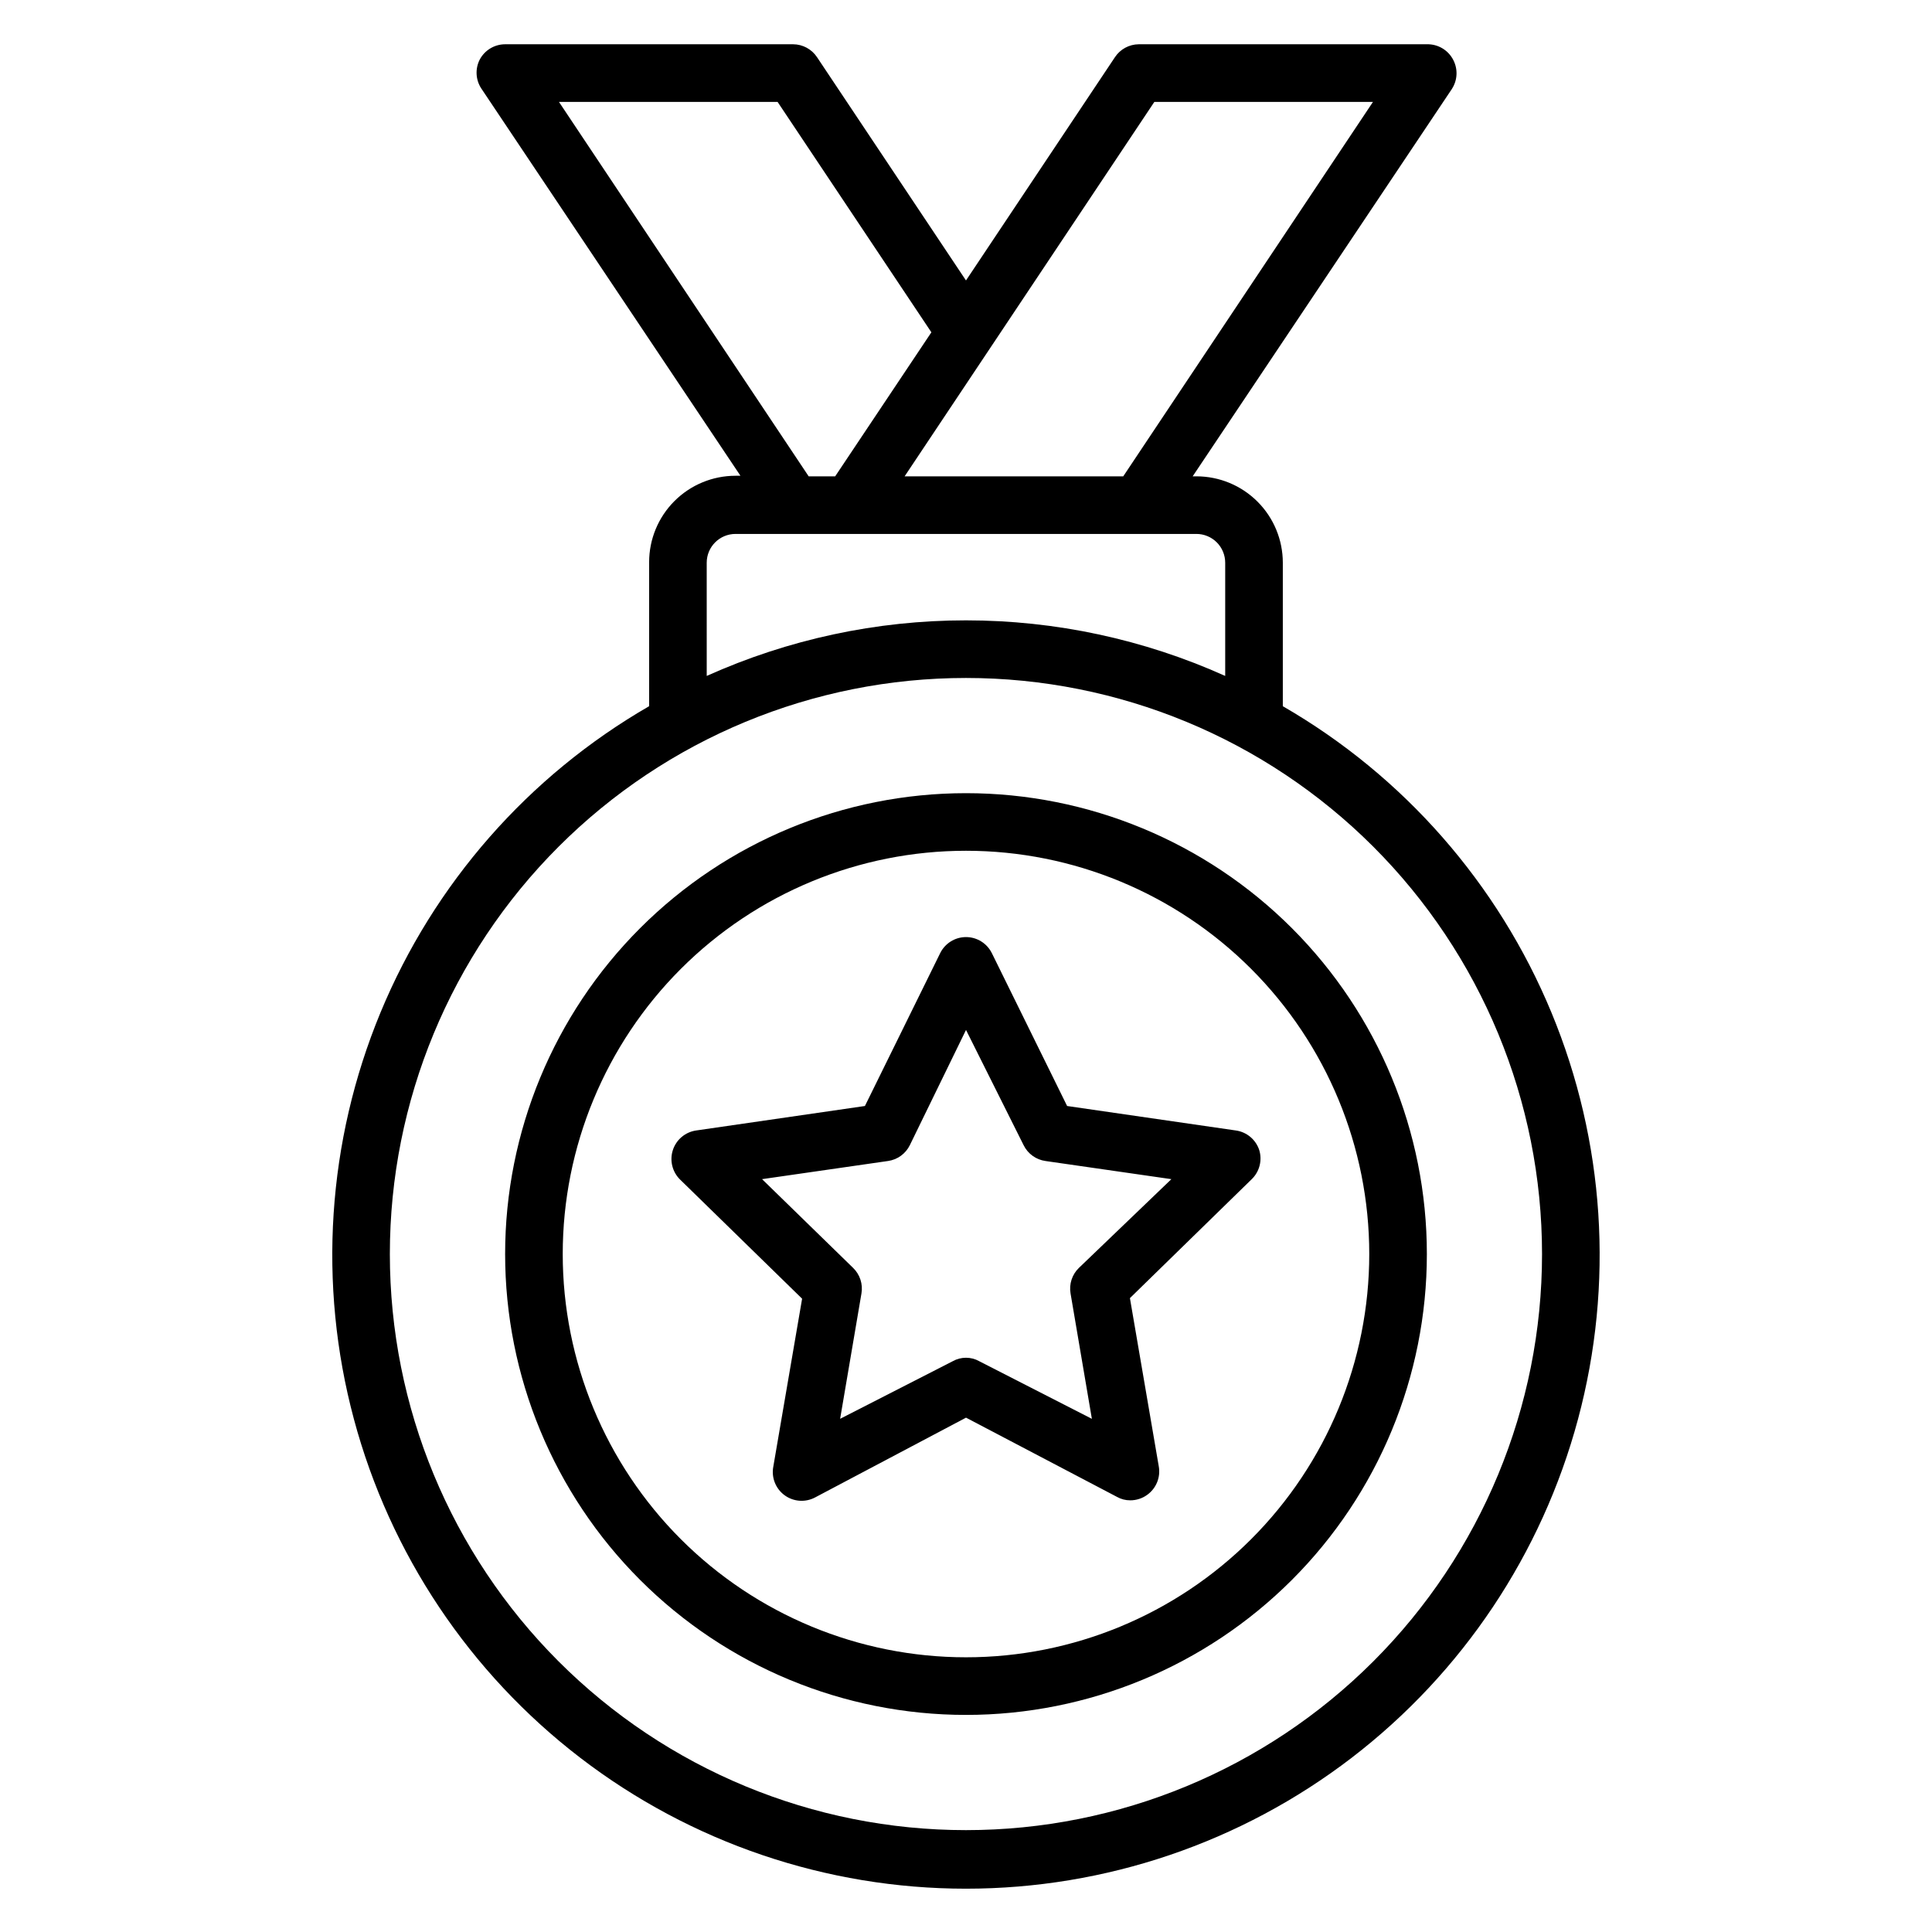
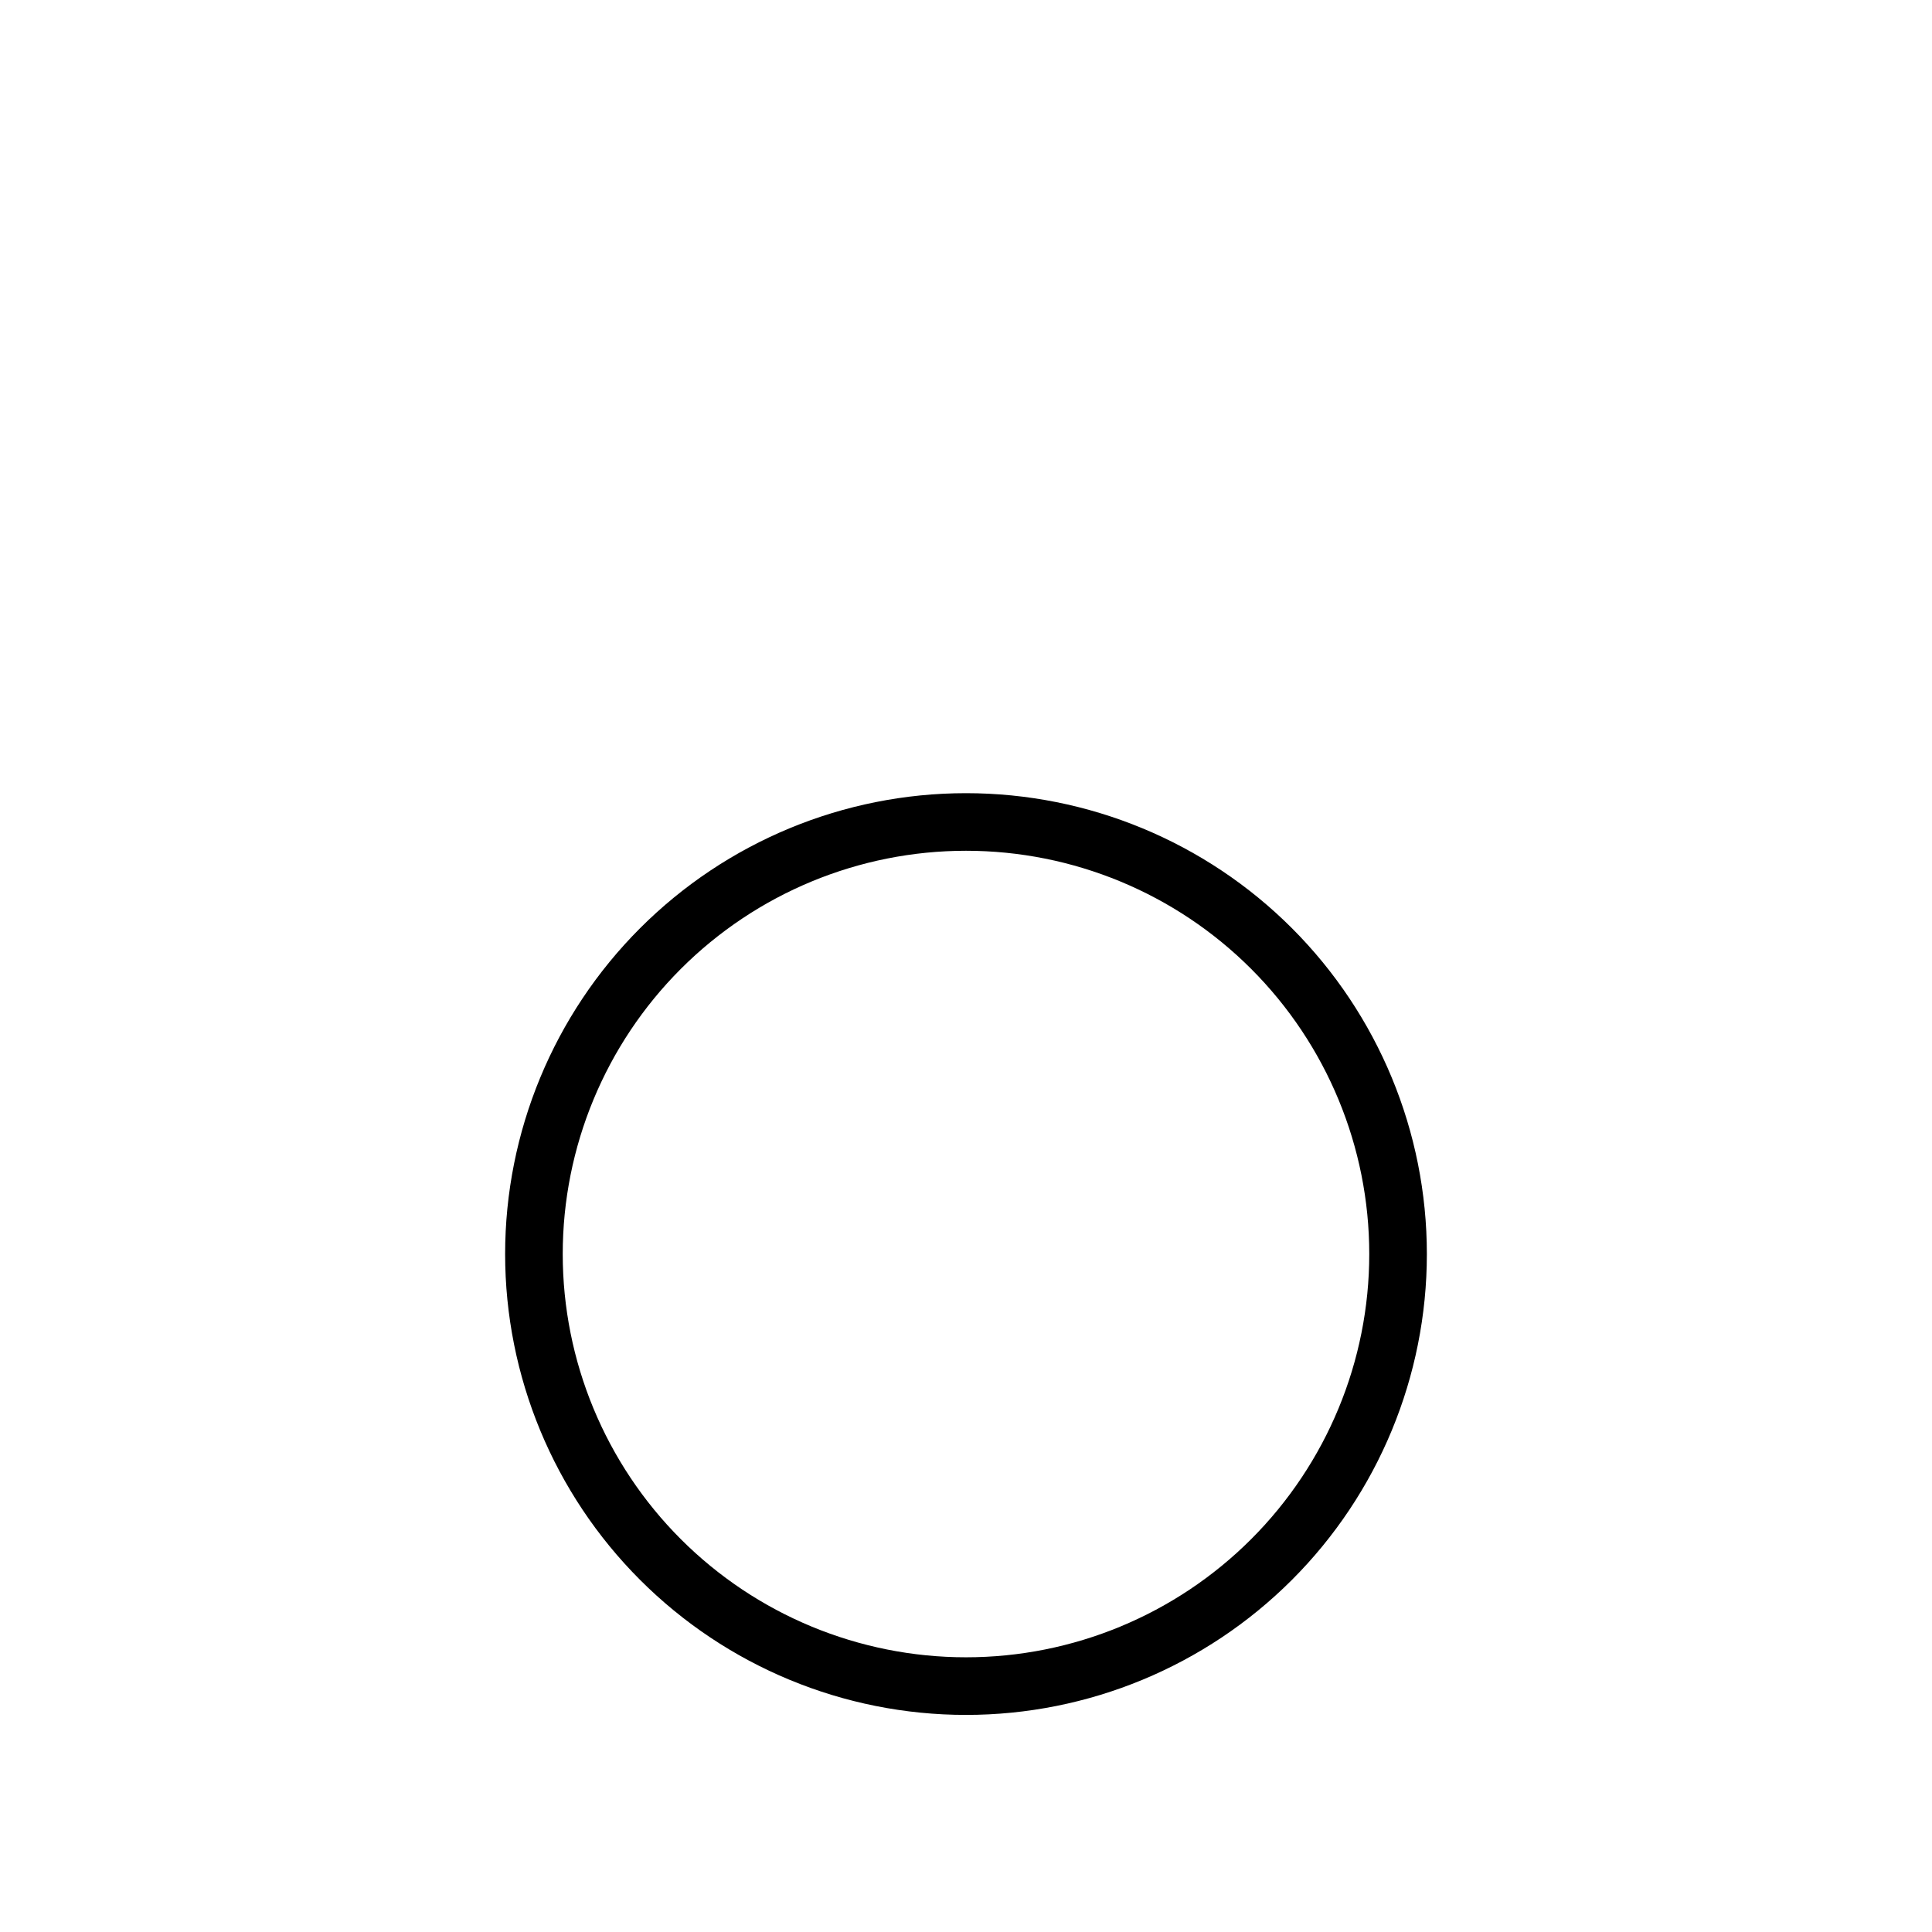
<svg xmlns="http://www.w3.org/2000/svg" fill="#000000" width="800px" height="800px" version="1.1" viewBox="144 144 512 512">
  <g>
    <path d="m400 354.2c-32.395 0-63.461 12.867-86.363 35.77-22.906 22.906-35.773 53.973-35.773 86.363 0 32.395 12.867 63.461 35.773 86.363 22.902 22.906 53.969 35.773 86.363 35.773 32.391 0 63.457-12.867 86.363-35.773 22.902-22.902 35.77-53.969 35.77-86.363 0-32.391-12.867-63.457-35.77-86.363-22.906-22.902-53.973-35.77-86.363-35.77zm0 229c-28.344 0-55.527-11.262-75.57-31.301-20.039-20.043-31.301-47.227-31.301-75.57s11.262-55.523 31.301-75.566c20.043-20.043 47.227-31.301 75.57-31.301s55.523 11.258 75.566 31.301c20.043 20.043 31.301 47.223 31.301 75.566s-11.258 55.527-31.301 75.57c-20.043 20.039-47.223 31.301-75.566 31.301z" />
-     <path d="m483.96 331.3v-38.168c0-6.074-2.41-11.898-6.707-16.191-4.293-4.297-10.117-6.707-16.191-6.707h-0.992l68.703-102.67h-0.004c1.484-2.293 1.633-5.203 0.383-7.633-1.328-2.641-4.066-4.277-7.023-4.199h-76.332c-2.555 0.016-4.934 1.305-6.336 3.438l-39.465 59.156-39.465-59.156c-1.406-2.133-3.785-3.422-6.336-3.438h-76.336c-2.812 0.008-5.394 1.562-6.719 4.047-1.246 2.43-1.102 5.34 0.383 7.633l68.703 102.67h-1.301c-6.074 0-11.898 2.41-16.191 6.707-4.297 4.293-6.707 10.117-6.707 16.191v38.168c-32.016 18.484-57.039 47.016-71.188 81.172-14.145 34.152-16.629 72.023-7.059 107.73 9.566 35.711 30.652 67.262 59.98 89.77 29.328 22.504 65.266 34.703 102.23 34.703s72.902-12.199 102.23-34.703c29.332-22.508 50.414-54.059 59.98-89.77 9.57-35.707 7.09-73.578-7.059-107.73-14.148-34.156-39.168-62.688-71.188-81.172zm-34.043-160.3h57.938l-66.184 99.234h-57.938zm-157.79 0h57.938l40.762 61.066-25.496 38.168h-7.023zm39.16 122.13c0-4.215 3.418-7.633 7.633-7.633h122.14c2.023 0 3.965 0.805 5.398 2.234 1.43 1.434 2.234 3.375 2.234 5.398v30c-21.602-9.711-45.016-14.73-68.699-14.73-23.688 0-47.102 5.019-68.703 14.73zm68.703 335.87v0.004c-40.492 0-79.324-16.086-107.96-44.719-28.629-28.629-44.715-67.461-44.715-107.95 0-40.488 16.086-79.32 44.715-107.95 28.633-28.629 67.465-44.715 107.96-44.715 40.488 0 79.32 16.086 107.95 44.715 28.629 28.633 44.715 67.465 44.715 107.95 0 40.492-16.086 79.324-44.715 107.95-28.633 28.633-67.465 44.719-107.95 44.719z" />
-     <path d="m477.71 448.78c-0.902-2.769-3.301-4.781-6.184-5.191l-44.73-6.488-19.922-40.457h-0.004c-1.273-2.633-3.941-4.309-6.867-4.309s-5.598 1.676-6.871 4.309l-19.922 40.457-44.73 6.488h-0.004c-2.883 0.418-5.277 2.441-6.172 5.219-0.891 2.773-0.125 5.812 1.973 7.836l32.289 31.527-7.633 44.504v-0.004c-0.555 2.922 0.637 5.902 3.055 7.633 2.356 1.684 5.457 1.891 8.016 0.535l40-21.145 40 20.992h-0.004c1.074 0.605 2.281 0.922 3.512 0.914 1.617 0.008 3.195-0.5 4.504-1.449 2.418-1.73 3.609-4.711 3.055-7.633l-7.633-44.504 32.289-31.527c2.055-1.992 2.82-4.969 1.984-7.707zm-47.785 31.223v-0.004c-1.816 1.758-2.648 4.305-2.215 6.797l5.648 33.207-29.848-15.266 0.004-0.004c-2.184-1.223-4.844-1.223-7.023 0l-29.848 15.266 5.648-33.207v0.004c0.434-2.492-0.395-5.039-2.215-6.797l-24.121-23.512 33.359-4.809c2.512-0.348 4.684-1.922 5.801-4.195l14.887-30.535 15.266 30.535c1.117 2.273 3.289 3.848 5.801 4.195l33.359 4.809z" />
  </g>
</svg>